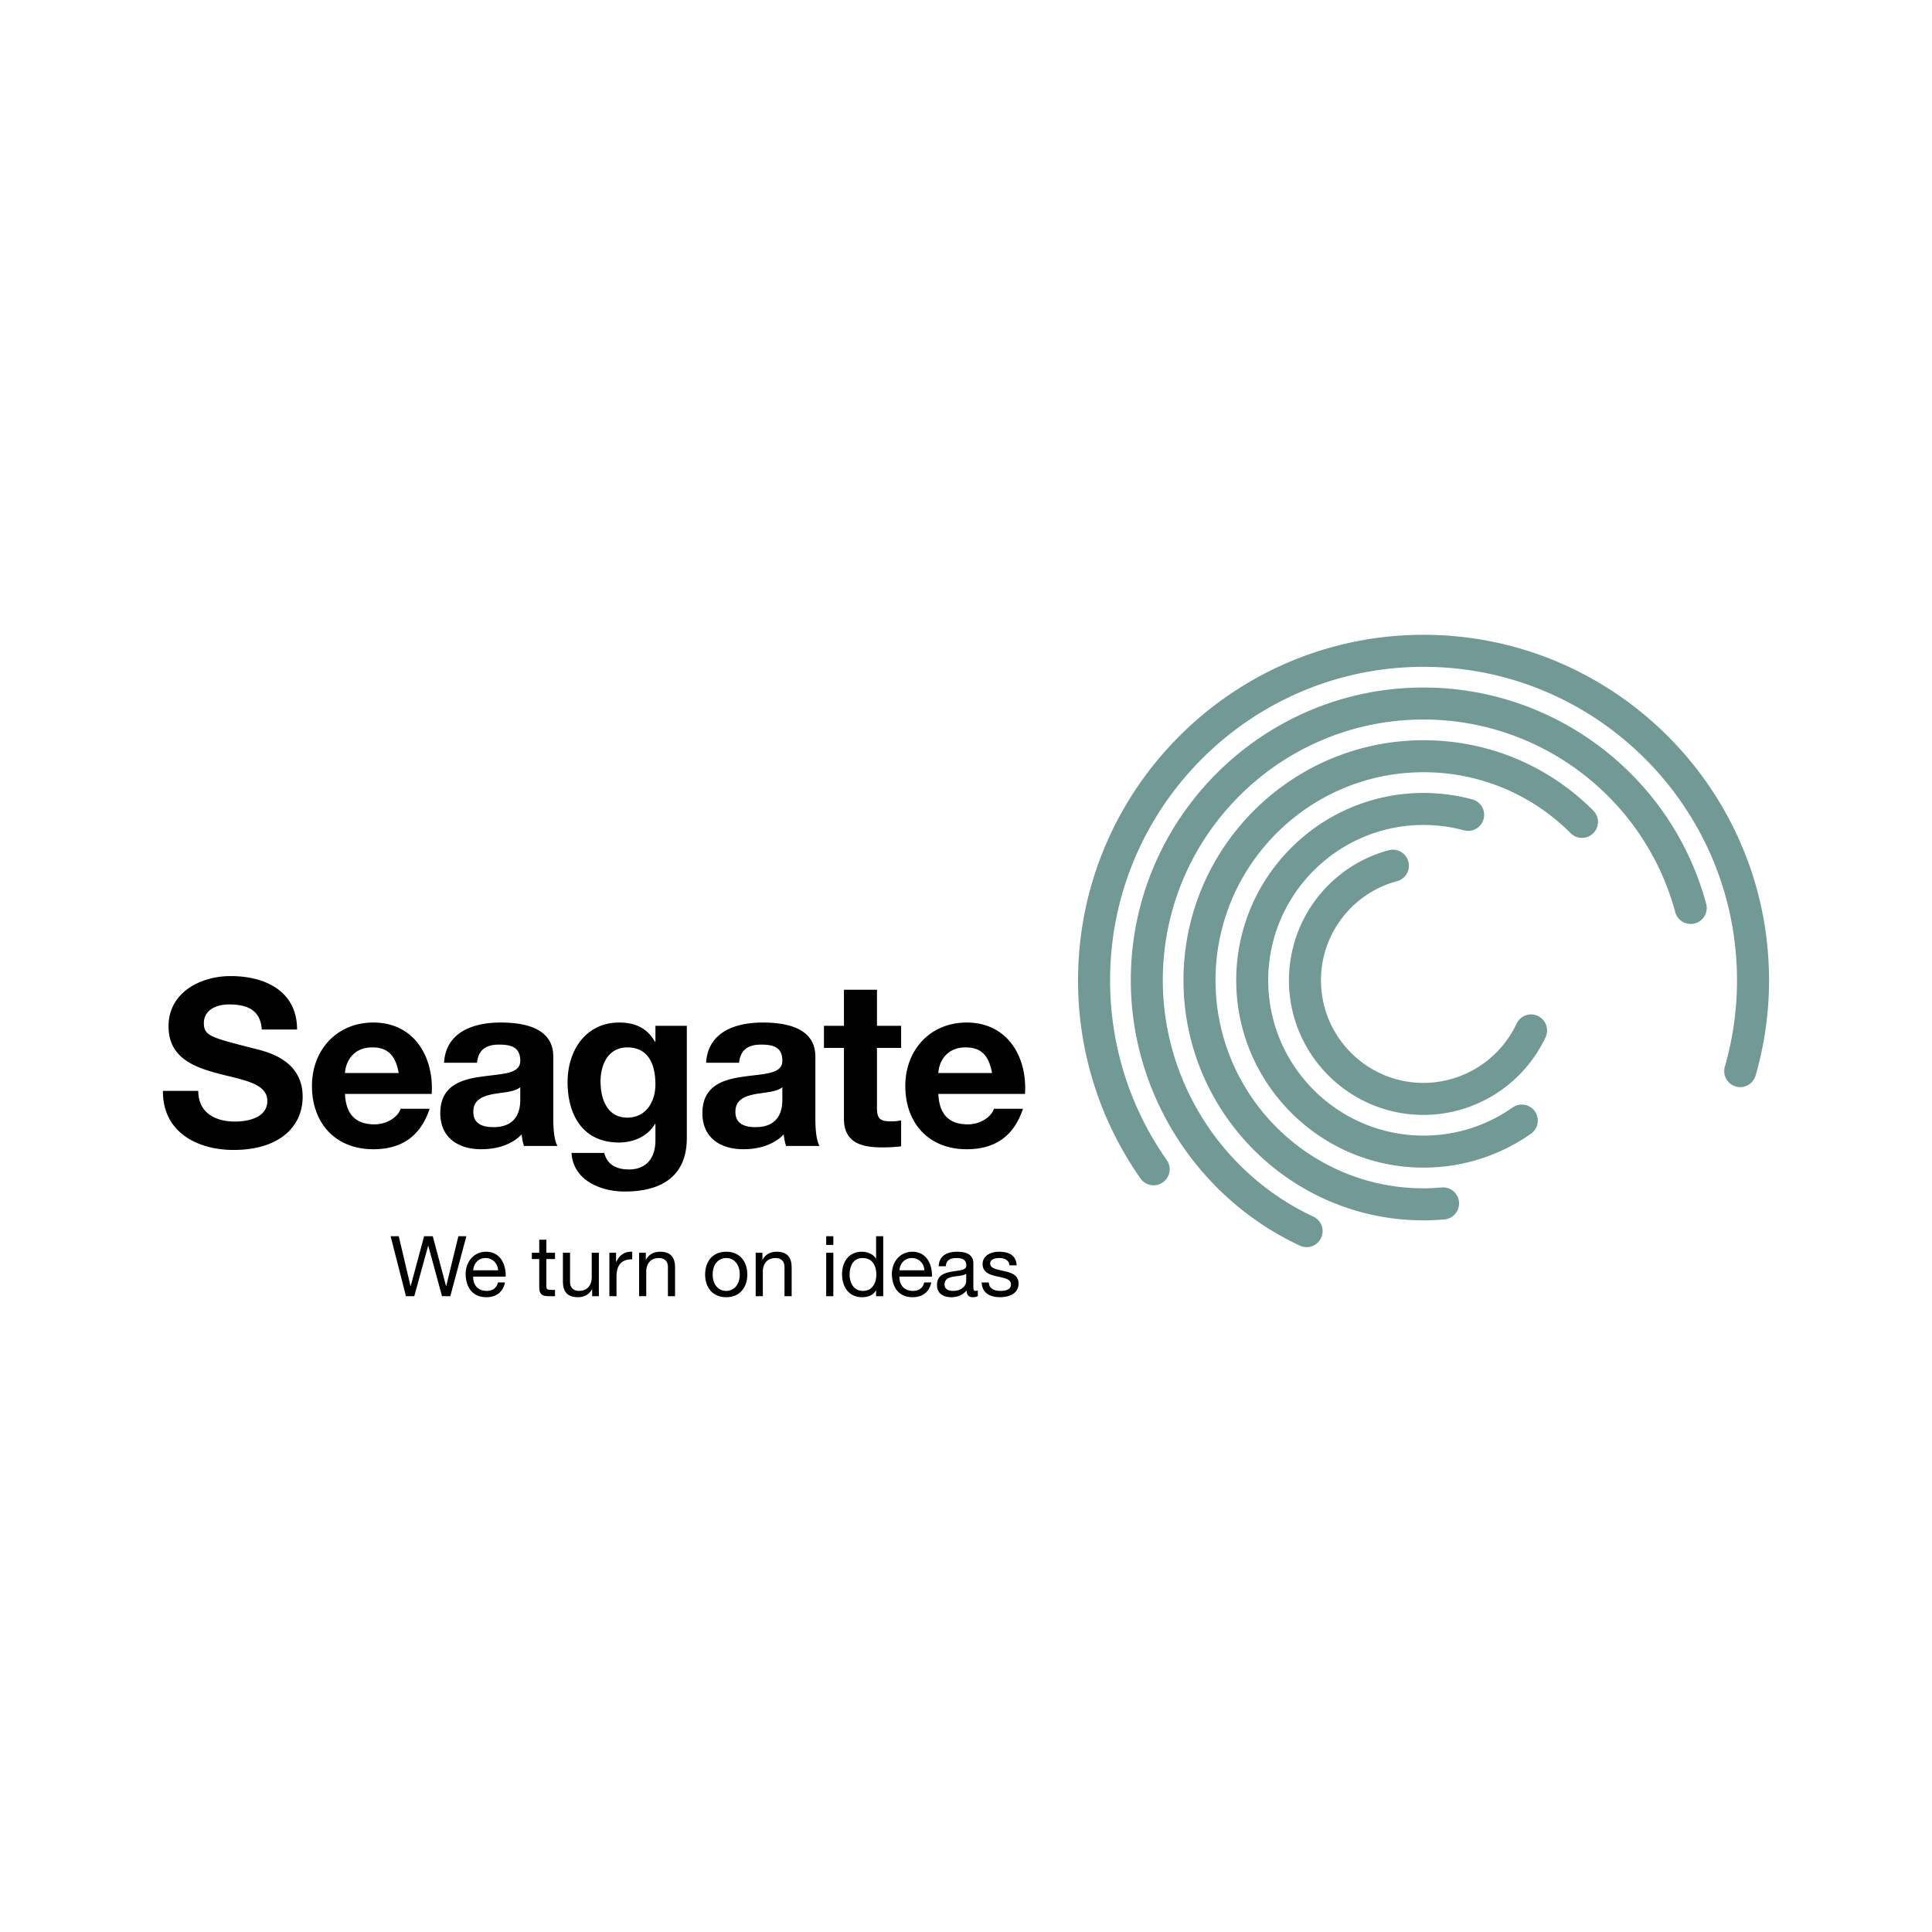
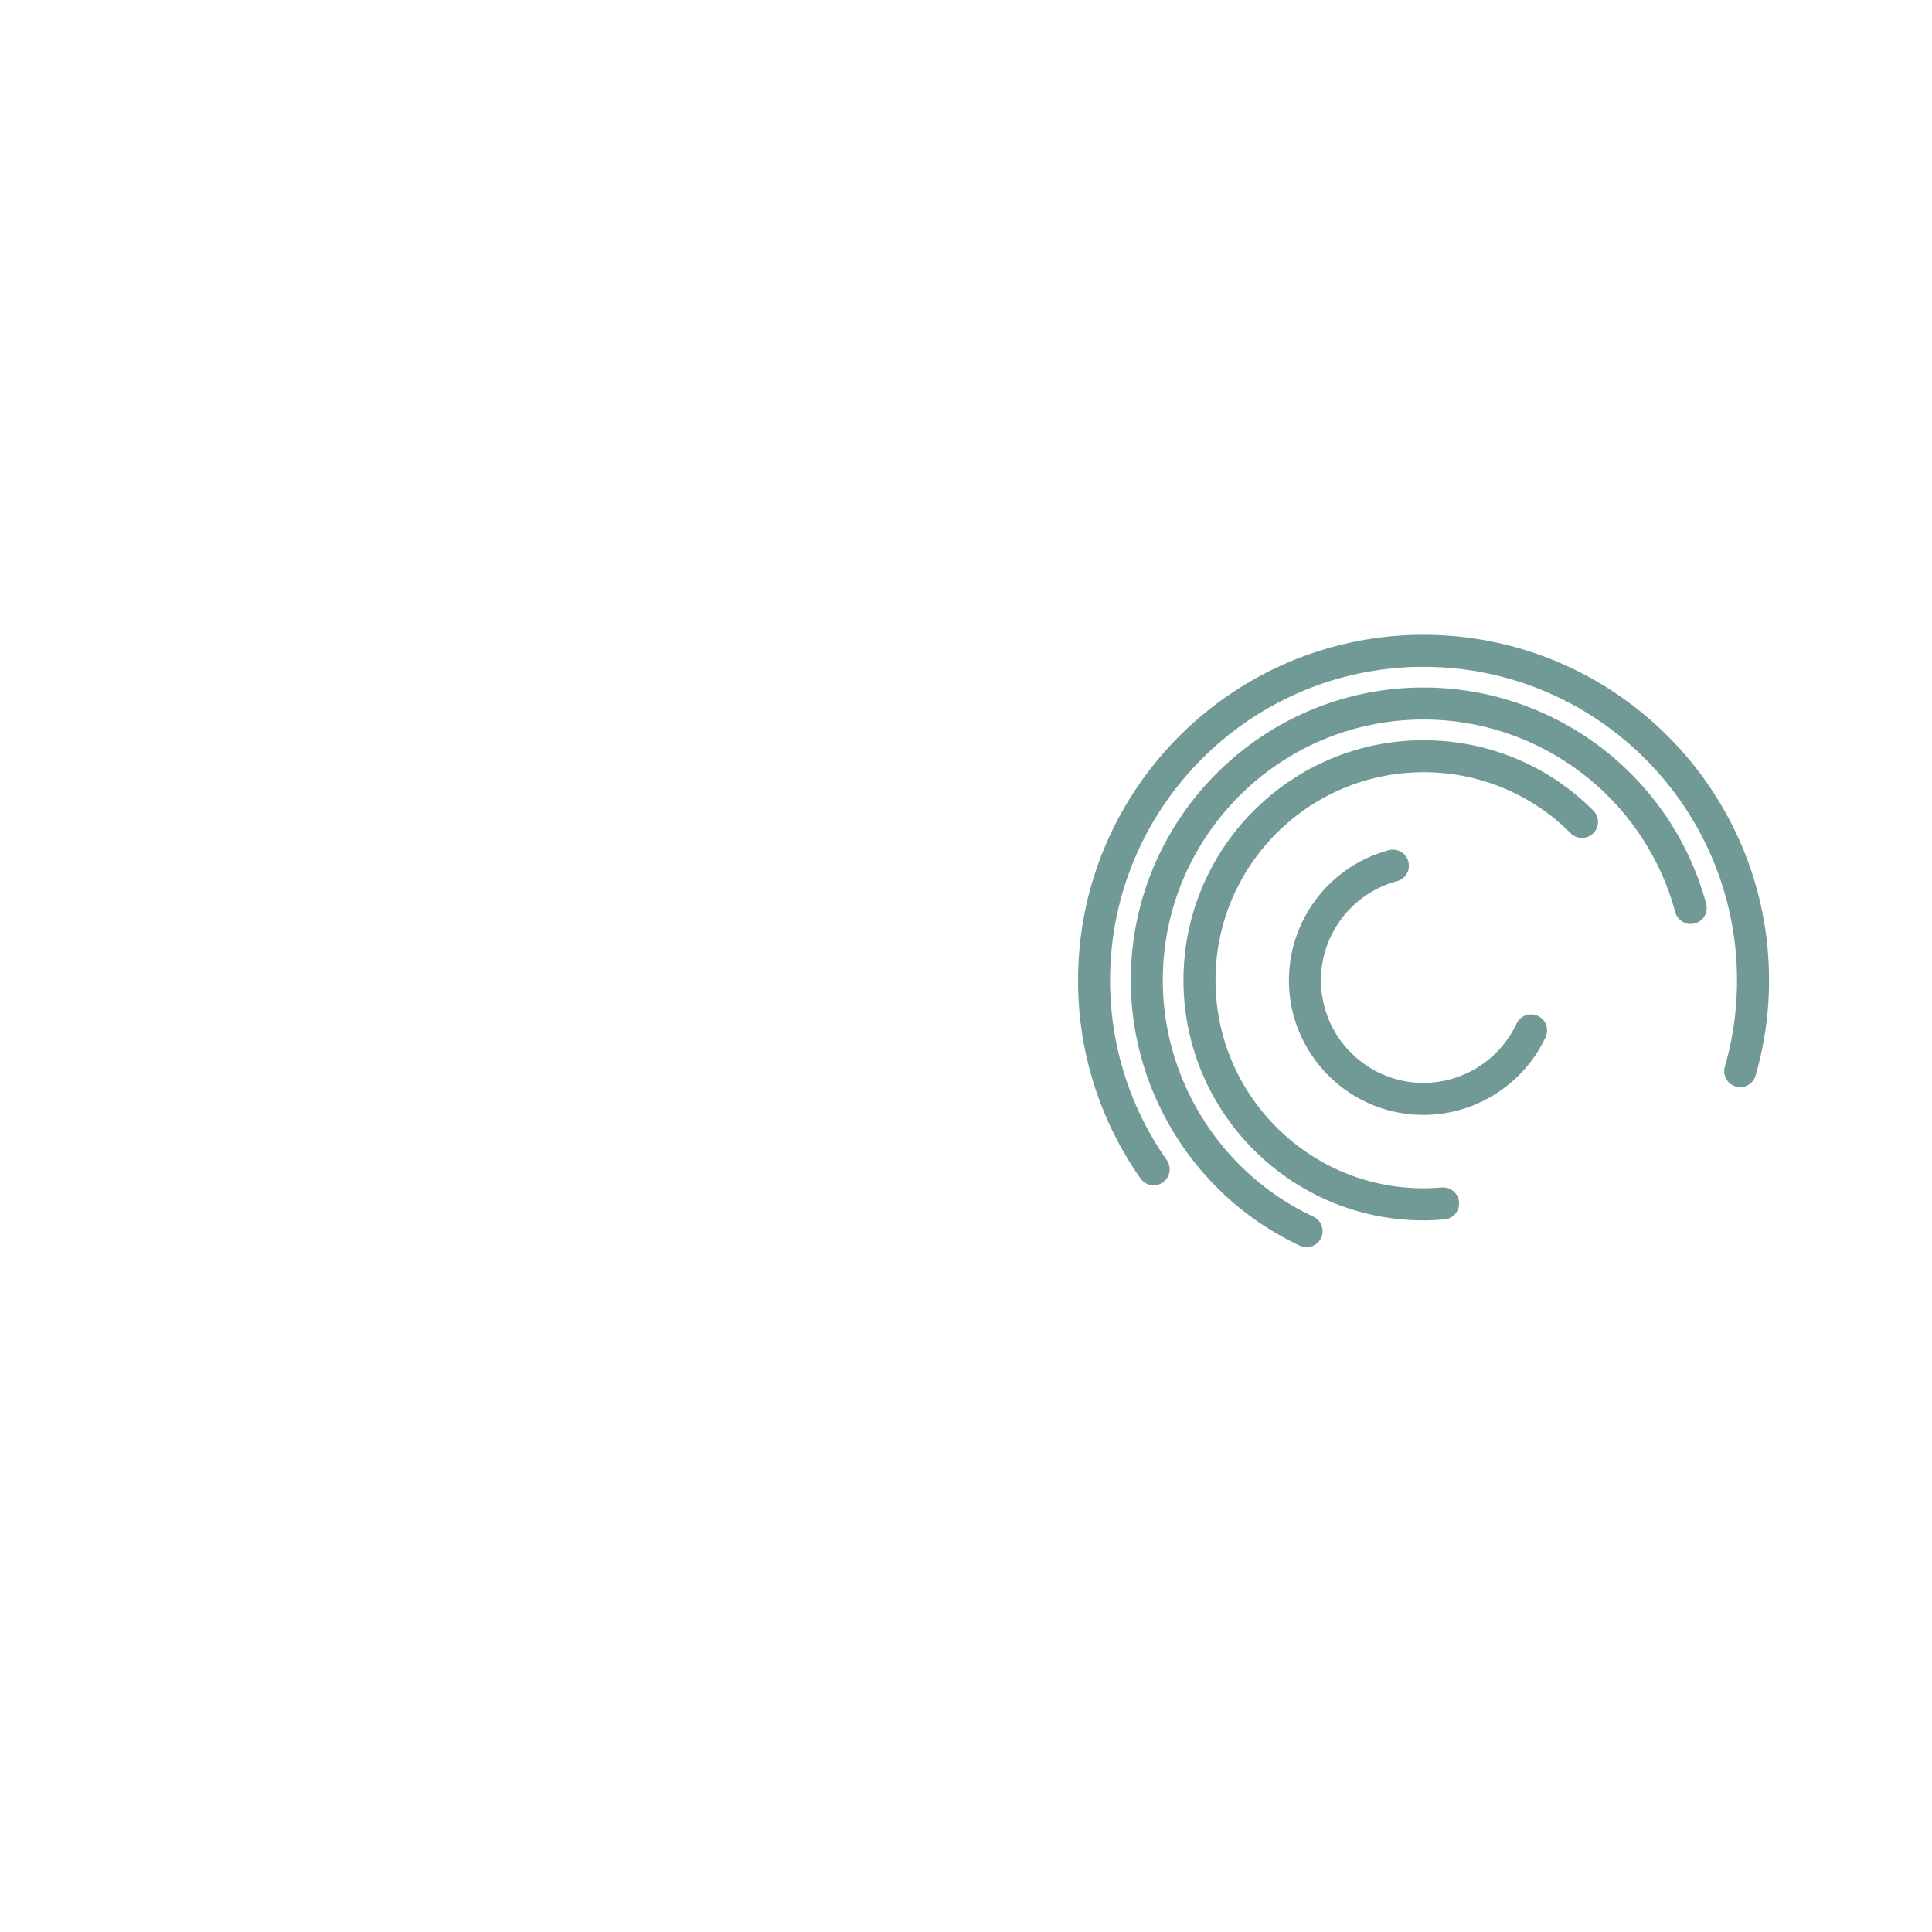
<svg xmlns="http://www.w3.org/2000/svg" width="2500" height="2500" viewBox="0 0 192.756 192.756">
  <g fill-rule="evenodd" clip-rule="evenodd">
    <path fill="#fff" d="M0 0h192.756v192.756H0V0z" />
-     <path d="M19.782 108.838c0 2.202 1.717 3.06 3.665 3.06 1.275 0 3.224-.371 3.224-2.062 0-1.785-2.482-2.086-4.917-2.735-2.458-.652-4.939-1.603-4.939-4.71 0-3.385 3.201-5.008 6.192-5.008 3.456 0 6.632 1.508 6.632 5.333h-3.523c-.117-1.994-1.531-2.505-3.271-2.505-1.16 0-2.505.488-2.505 1.879 0 1.274.789 1.438 4.94 2.504 1.206.305 4.916 1.065 4.916 4.825 0 3.036-2.387 5.312-6.888 5.312-3.663 0-7.097-1.812-7.05-5.893h3.524zM34.42 109.14c.092 2.086 1.114 3.037 2.945 3.037 1.322 0 2.389-.812 2.598-1.554h2.899c-.929 2.828-2.899 4.037-5.614 4.037-3.78 0-6.123-2.599-6.123-6.309 0-3.597 2.482-6.333 6.123-6.333 4.082 0 6.054 3.432 5.823 7.121H34.42v.001zm5.359-2.087c-.302-1.672-1.021-2.554-2.622-2.554-2.086 0-2.69 1.627-2.736 2.554h5.358zM44.301 106.032c.186-3.086 2.945-4.014 5.635-4.014 2.389 0 5.266.534 5.266 3.408v6.239c0 1.091.116 2.18.417 2.667h-3.34a4.898 4.898 0 0 1-.231-1.156c-1.044 1.089-2.575 1.483-4.036 1.483-2.272 0-4.083-1.137-4.083-3.597 0-2.712 2.042-3.362 4.083-3.64 2.019-.301 3.896-.231 3.896-1.58 0-1.414-.974-1.622-2.134-1.622-1.251 0-2.063.509-2.18 1.811h-3.293v.001zm7.607 2.435c-.556.487-1.716.511-2.737.696-1.019.208-1.948.557-1.948 1.761 0 1.229.951 1.53 2.018 1.53 2.575 0 2.667-2.04 2.667-2.759v-1.228zM68.523 113.569c0 1.971-.696 5.31-6.215 5.31-2.367 0-5.125-1.113-5.288-3.851h3.269c.301 1.231 1.3 1.648 2.46 1.648 1.831 0 2.667-1.255 2.643-2.971v-1.575h-.044c-.719 1.25-2.159 1.857-3.595 1.857-3.595 0-5.126-2.739-5.126-6.031 0-3.11 1.787-5.938 5.149-5.938 1.577 0 2.783.534 3.573 1.925h.044v-1.6h3.132v11.226h-.002zm-3.132-5.381c0-1.949-.67-3.689-2.806-3.689-1.854 0-2.668 1.627-2.668 3.412 0 1.715.651 3.594 2.668 3.594 1.878 0 2.806-1.6 2.806-3.317zM70.448 106.032c.186-3.086 2.945-4.014 5.637-4.014 2.389 0 5.265.534 5.265 3.408v6.239c0 1.091.116 2.18.417 2.667h-3.34a4.8 4.8 0 0 1-.231-1.156c-1.045 1.089-2.574 1.483-4.036 1.483-2.273 0-4.082-1.137-4.082-3.597 0-2.712 2.04-3.362 4.082-3.64 2.018-.301 3.896-.231 3.896-1.58 0-1.414-.975-1.622-2.136-1.622-1.25 0-2.062.509-2.178 1.811h-3.294v.001zm7.607 2.435c-.557.487-1.717.511-2.736.696-1.021.208-1.948.557-1.948 1.761 0 1.229.949 1.53 2.016 1.53 2.575 0 2.668-2.04 2.668-2.759v-1.228zM87.495 102.344h2.411v2.205h-2.411v5.935c0 1.113.277 1.393 1.391 1.393.349 0 .673-.024 1.02-.095v2.578c-.556.092-1.274.115-1.924.115-2.017 0-3.781-.464-3.781-2.854v-7.071h-1.994v-2.205h1.994V98.75h3.294v3.594zM93.617 109.14c.094 2.086 1.113 3.037 2.945 3.037 1.323 0 2.389-.812 2.598-1.554h2.9c-.928 2.828-2.9 4.037-5.614 4.037-3.781 0-6.124-2.599-6.124-6.309 0-3.597 2.482-6.333 6.124-6.333 4.083 0 6.055 3.432 5.819 7.121h-8.648v.001zm5.36-2.087c-.305-1.672-1.023-2.554-2.624-2.554-2.084 0-2.689 1.627-2.736 2.554h5.36zM44.93 129.321h-.831l-1.367-5.028h-.015l-1.384 5.028h-.829l-1.535-5.985h.814l1.174 4.979h.016l1.341-4.979h.864l1.324 4.979h.017l1.215-4.979h.797l-1.601 5.985zM47.21 126.738c.05-.66.494-1.223 1.241-1.223.703 0 1.215.545 1.25 1.223H47.21zm2.473 1.209c-.127.56-.536.846-1.124.846-.947 0-1.374-.672-1.349-1.426h3.243c.042-1.049-.427-2.48-1.961-2.48-1.182 0-2.037.957-2.037 2.255.042 1.324.696 2.281 2.078 2.281.974 0 1.661-.522 1.853-1.476h-.703zM54.51 124.989h.864v.626h-.864v2.691c0 .328.092.386.537.386h.327v.629h-.544c-.737 0-1.031-.151-1.031-.948v-2.758h-.737v-.626h.737v-1.302h.712v1.302h-.001zM59.75 129.321h-.671v-.687h-.018c-.301.535-.788.788-1.408.788-1.14 0-1.491-.655-1.491-1.585v-2.849h.712v2.932c0 .528.335.872.88.872.863 0 1.283-.58 1.283-1.358v-2.445h.712v4.332h.001zM60.797 124.989h.669v.912h.019c.342-.696.821-1.04 1.592-1.015v.754c-1.149 0-1.568.655-1.568 1.754v1.927h-.711v-4.332h-.001zM63.762 124.989h.67v.687h.019c.301-.537.786-.789 1.406-.789 1.141 0 1.493.652 1.493 1.586v2.849h-.712v-2.934c0-.529-.335-.872-.88-.872-.864 0-1.282.577-1.282 1.356v2.449h-.713v-4.332h-.001zM71.105 127.159c0-1.058.604-1.644 1.35-1.644.745 0 1.349.586 1.349 1.644 0 1.047-.604 1.634-1.349 1.634-.746 0-1.35-.587-1.35-1.634zm-.754 0c0 1.263.729 2.264 2.104 2.264s2.103-1.001 2.103-2.264c0-1.275-.728-2.272-2.103-2.272-1.375 0-2.104.997-2.104 2.272zM75.396 124.989h.671v.687h.016c.303-.537.789-.789 1.408-.789 1.141 0 1.493.652 1.493 1.586v2.849h-.714v-2.934c0-.529-.333-.872-.878-.872-.863 0-1.284.577-1.284 1.356v2.449h-.712v-4.332zM83.141 124.208v-.872h-.712v.872h.712zm0 5.113v-4.332h-.712v4.332h.712zM84.766 127.19c0-.846.328-1.675 1.3-1.675.98 0 1.366.788 1.366 1.644 0 .811-.369 1.634-1.323 1.634-.923 0-1.343-.788-1.343-1.603zm3.354-3.854h-.712v2.229h-.016c-.319-.509-.958-.678-1.401-.678-1.323 0-1.978 1.032-1.978 2.255s.662 2.281 1.994 2.281c.597 0 1.15-.213 1.385-.69h.016v.589h.712v-5.986zM89.737 126.738c.05-.66.495-1.223 1.24-1.223.705 0 1.216.545 1.25 1.223h-2.49zm2.473 1.209c-.126.56-.538.846-1.124.846-.948 0-1.375-.672-1.35-1.426h3.245c.042-1.049-.428-2.48-1.961-2.48-1.183 0-2.038.957-2.038 2.255.042 1.324.696 2.281 2.077 2.281.974 0 1.662-.522 1.855-1.476h-.704zM96.4 127.812c0 .395-.385.981-1.323.981-.437 0-.839-.167-.839-.636 0-.529.402-.696.871-.781.478-.084 1.015-.092 1.291-.292v.728zm1.157.938a.6.6 0 0 1-.217.043c-.227 0-.227-.149-.227-.486v-2.229c0-1.016-.846-1.191-1.627-1.191-.964 0-1.794.377-1.834 1.449h.711c.034-.638.478-.82 1.082-.82.452 0 .965.1.965.721 0 .538-.671.485-1.459.636-.737.143-1.467.353-1.467 1.334 0 .863.645 1.217 1.434 1.217.604 0 1.131-.213 1.525-.673 0 .47.236.673.603.673.229 0 .387-.043.512-.119v-.555h-.001zM98.656 127.954c.023.636.576.839 1.164.839.445 0 1.047-.101 1.047-.646 0-.553-.703-.646-1.416-.806-.703-.16-1.416-.394-1.416-1.224 0-.873.863-1.231 1.617-1.231.957 0 1.719.301 1.777 1.355h-.713c-.051-.55-.535-.727-1.004-.727-.428 0-.924.116-.924.554 0 .51.754.595 1.418.753.711.159 1.416.396 1.416 1.231 0 1.031-.965 1.369-1.846 1.369-.973 0-1.793-.395-1.836-1.469h.716v.002z" />
    <path d="M138.551 84.828a13.447 13.447 0 0 0-9.953 12.974c0 7.409 6.023 13.433 13.43 13.433 5.195 0 9.973-3.043 12.174-7.754a1.596 1.596 0 1 0-2.894-1.351 10.285 10.285 0 0 1-9.279 5.912c-5.645 0-10.236-4.594-10.236-10.239 0-4.628 3.121-8.693 7.586-9.885a1.599 1.599 0 1 0-.828-3.09z" fill="#719996" />
-     <path d="M123.338 97.802c0 10.307 8.383 18.692 18.689 18.692 3.857 0 7.564-1.171 10.721-3.384a1.595 1.595 0 0 0 .389-2.223 1.594 1.594 0 0 0-2.225-.393 15.394 15.394 0 0 1-8.885 2.804c-8.545 0-15.496-6.95-15.496-15.497 0-8.542 6.951-15.495 15.496-15.495 1.354 0 2.703.18 4.012.529a1.598 1.598 0 1 0 .826-3.087 18.772 18.772 0 0 0-4.838-.635c-10.306.001-18.689 8.384-18.689 18.689z" fill="#719996" />
-     <path d="M112.82 97.802c0 11.301 6.617 21.69 16.863 26.474a1.596 1.596 0 1 0 1.352-2.892c-9.125-4.264-15.021-13.52-15.021-23.582 0-14.342 11.67-26.015 26.014-26.015 11.762 0 22.098 7.929 25.129 19.283a1.6 1.6 0 0 0 3.088-.825c-3.408-12.749-15.012-21.651-28.217-21.651-16.104 0-29.208 13.105-29.208 29.208z" fill="#719996" />
+     <path d="M112.82 97.802c0 11.301 6.617 21.69 16.863 26.474a1.596 1.596 0 1 0 1.352-2.892c-9.125-4.264-15.021-13.52-15.021-23.582 0-14.342 11.67-26.015 26.014-26.015 11.762 0 22.098 7.929 25.129 19.283a1.6 1.6 0 0 0 3.088-.825c-3.408-12.749-15.012-21.651-28.217-21.651-16.104 0-29.208 13.105-29.208 29.208" fill="#719996" />
    <path d="M118.076 97.802c0 13.21 10.746 23.953 23.951 23.953.658 0 1.34-.032 2.086-.096a1.601 1.601 0 0 0 1.455-1.73 1.6 1.6 0 0 0-1.729-1.455c-.656.058-1.246.085-1.812.085-11.443 0-20.754-9.31-20.754-20.757 0-11.442 9.311-20.755 20.754-20.755a20.627 20.627 0 0 1 14.676 6.081 1.595 1.595 0 0 0 2.26 0 1.594 1.594 0 0 0 0-2.258c-4.523-4.525-10.537-7.016-16.936-7.016-13.205 0-23.951 10.742-23.951 23.948z" fill="#719996" />
    <path d="M176.498 97.802c0-19.004-15.463-34.468-34.471-34.468-19.006 0-34.469 15.464-34.469 34.468a34.27 34.27 0 0 0 6.232 19.774 1.598 1.598 0 1 0 2.618-1.836c-3.701-5.27-5.654-11.475-5.654-17.938 0-17.243 14.029-31.272 31.273-31.272s31.271 14.029 31.275 31.272c0 2.896-.398 5.791-1.215 8.622a1.596 1.596 0 1 0 3.069.885 34.242 34.242 0 0 0 1.342-9.507z" fill="#719996" />
  </g>
</svg>